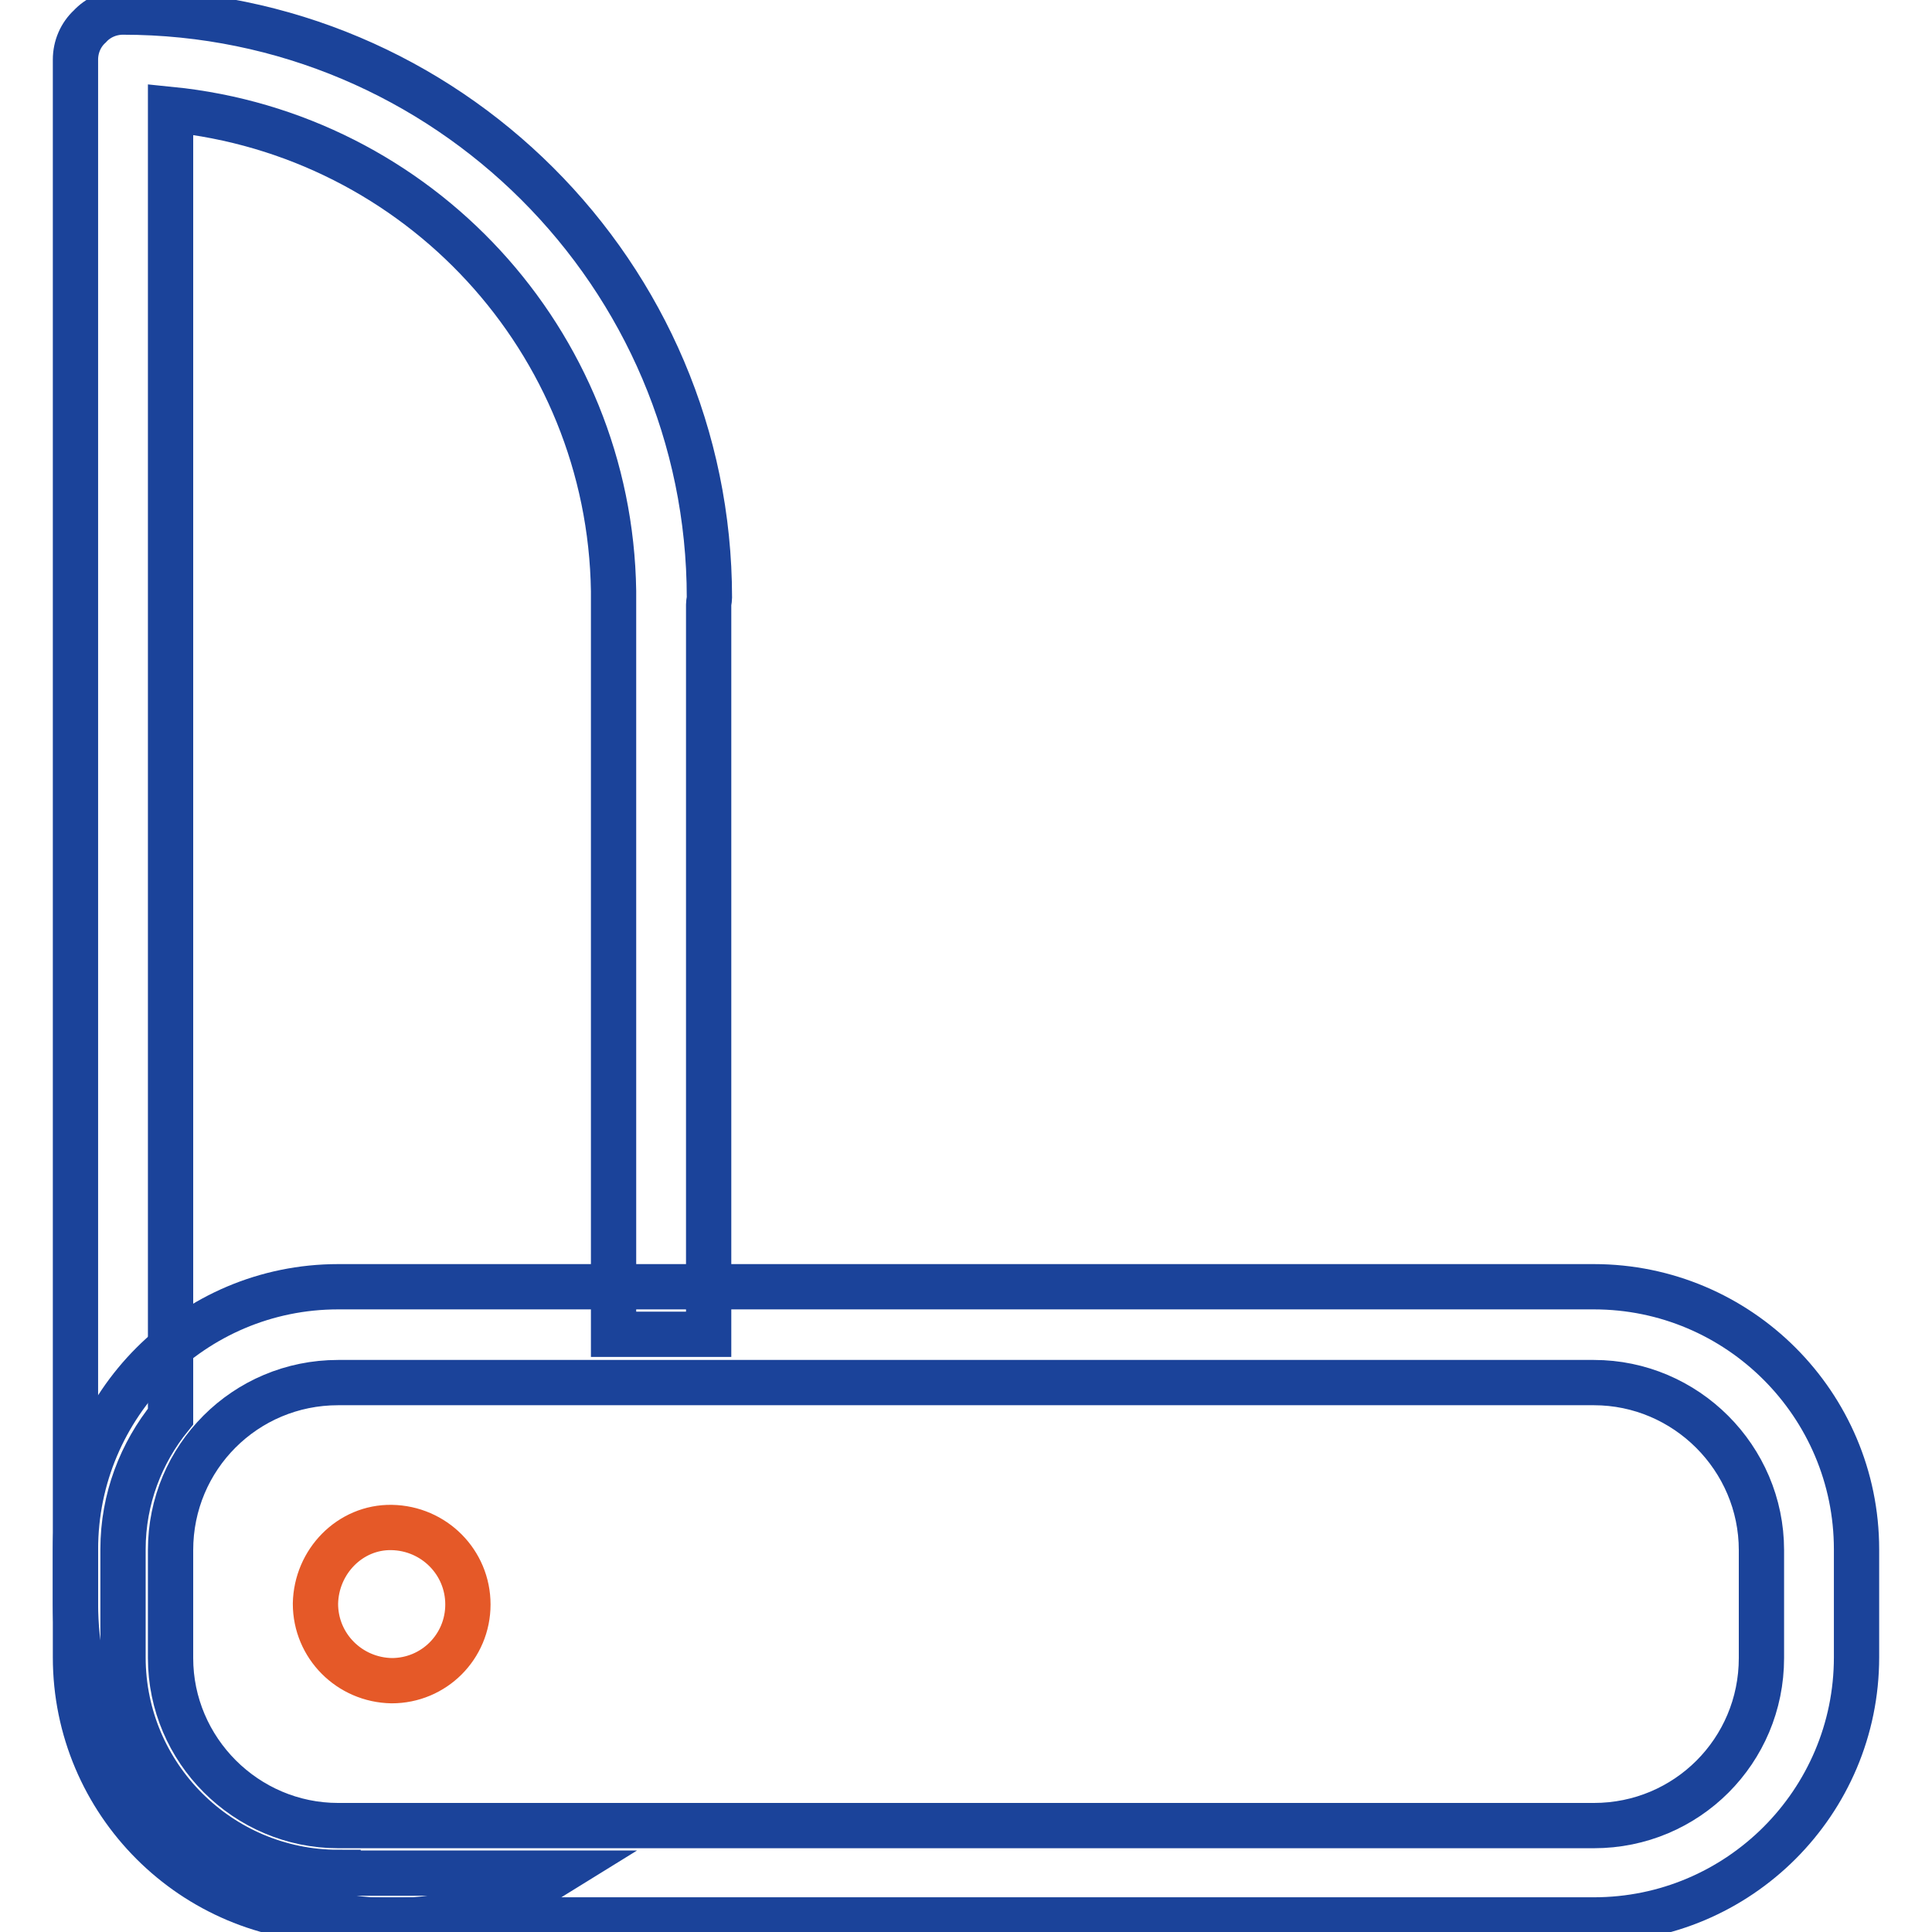
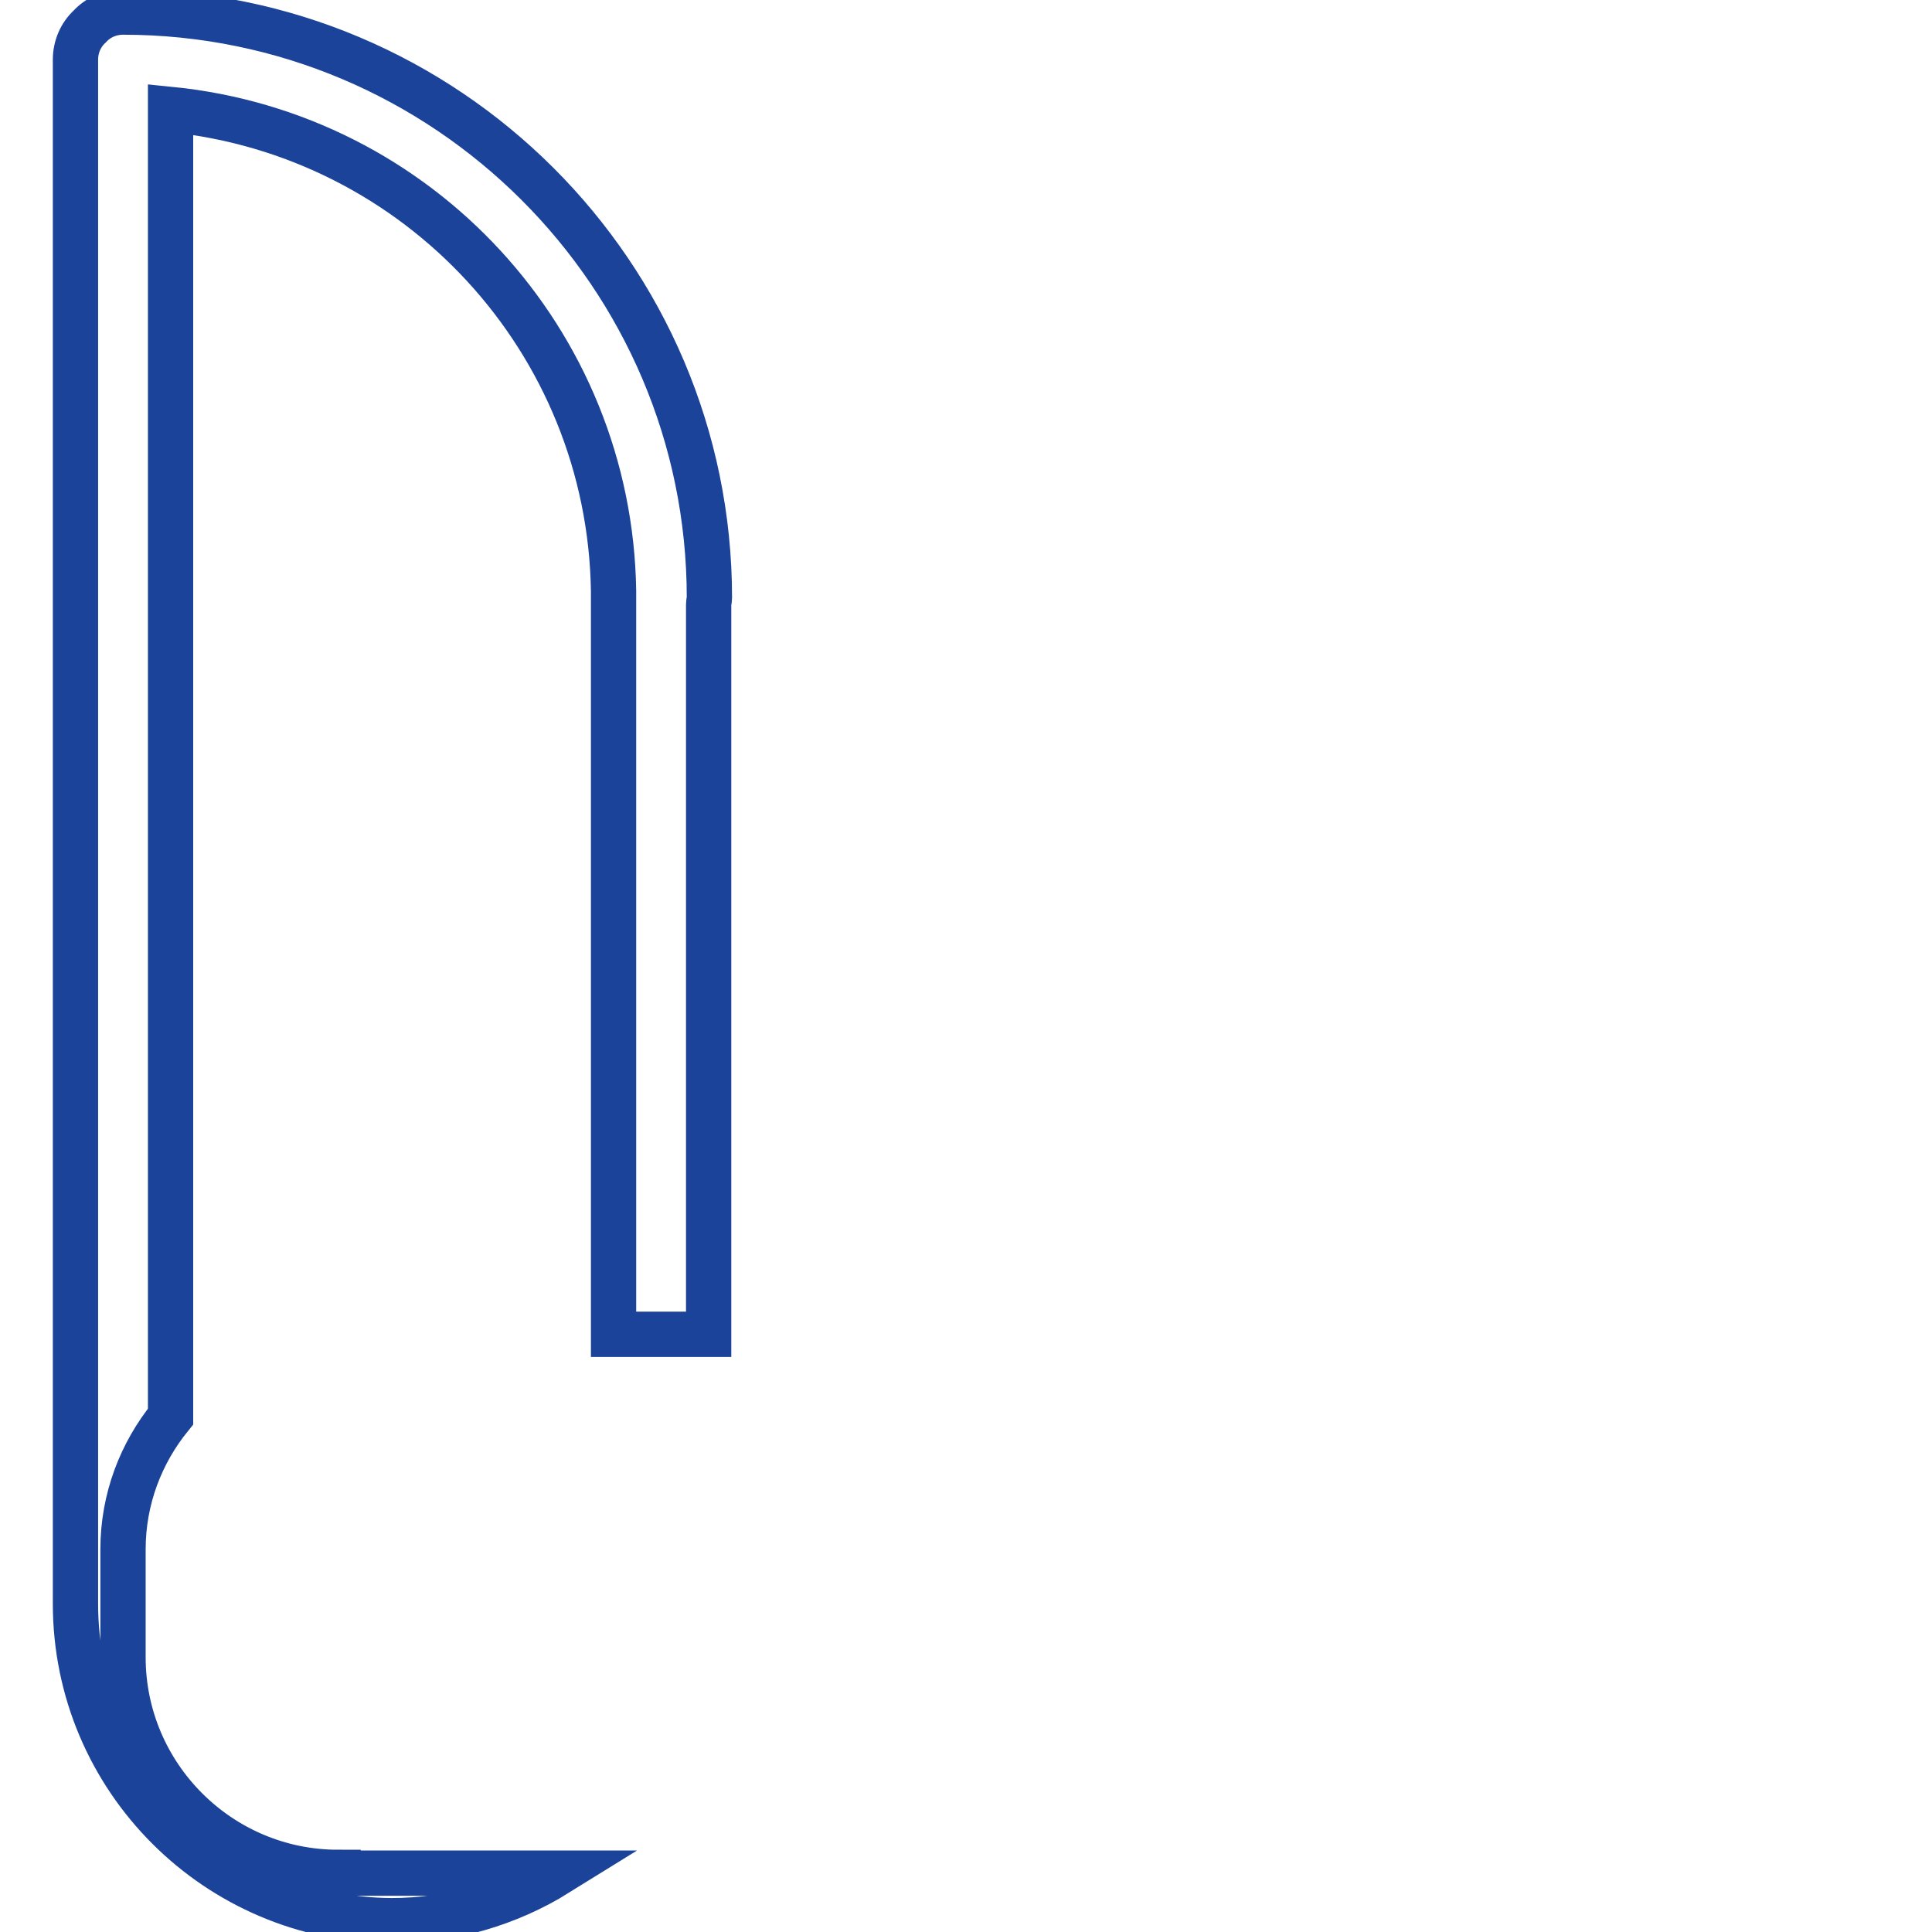
<svg xmlns="http://www.w3.org/2000/svg" version="1.1" x="0px" y="0px" viewBox="0 0 256 256" enable-background="new 0 0 256 256" xml:space="preserve">
  <g>
    <path stroke-width="6" fill-opacity="0" stroke="#1b439a" d="M44.8,248.1c-15.7,0-28.5-12.8-28.5-28.5v-14.3c0-6.7,2.4-12.8,6.3-17.6V14.5c32.9,3.3,58.2,30.7,58.7,63.8 c0,0.3,0,0.6,0,0.8v97.7h12.6V80.1c0-0.3,0.1-0.6,0.1-0.9C94,36.4,59.1,1.6,16.3,1.6c-1.7,0-3.3,0.7-4.4,1.9 C10.7,4.6,10,6.2,10,7.9l0,204.6c0,23.2,18.8,41.9,41.9,42c7.8,0,15.4-2.2,22-6.3H44.8z" />
-     <path stroke-width="6" fill-opacity="0" stroke="#1b439a" d="M211.2,254.4H44.8c-19.2,0-34.8-15.6-34.8-34.8v-14.3c0-19.2,15.6-34.8,34.8-34.8h166.4 c19.2,0,34.8,15.6,34.8,34.8v14.3C246,238.8,230.4,254.4,211.2,254.4z M44.8,183.2c-12.3,0-22.2,9.9-22.2,22.2v14.3 c0,12.2,10,22.2,22.2,22.2h166.4c12.3,0,22.2-9.9,22.2-22.2v-14.3c0-12.2-10-22.2-22.2-22.2H44.8z" />
-     <path stroke-width="6" fill-opacity="0" stroke="#e55928" d="M41.8,212.5c0,5.6,4.5,10.1,10.1,10.2c5.6,0,10.1-4.5,10.1-10.1c0,0,0,0,0,0c0-5.6-4.5-10.1-10.1-10.2 C46.4,202.3,41.9,206.9,41.8,212.5C41.8,212.5,41.8,212.5,41.8,212.5z" />
  </g>
</svg>